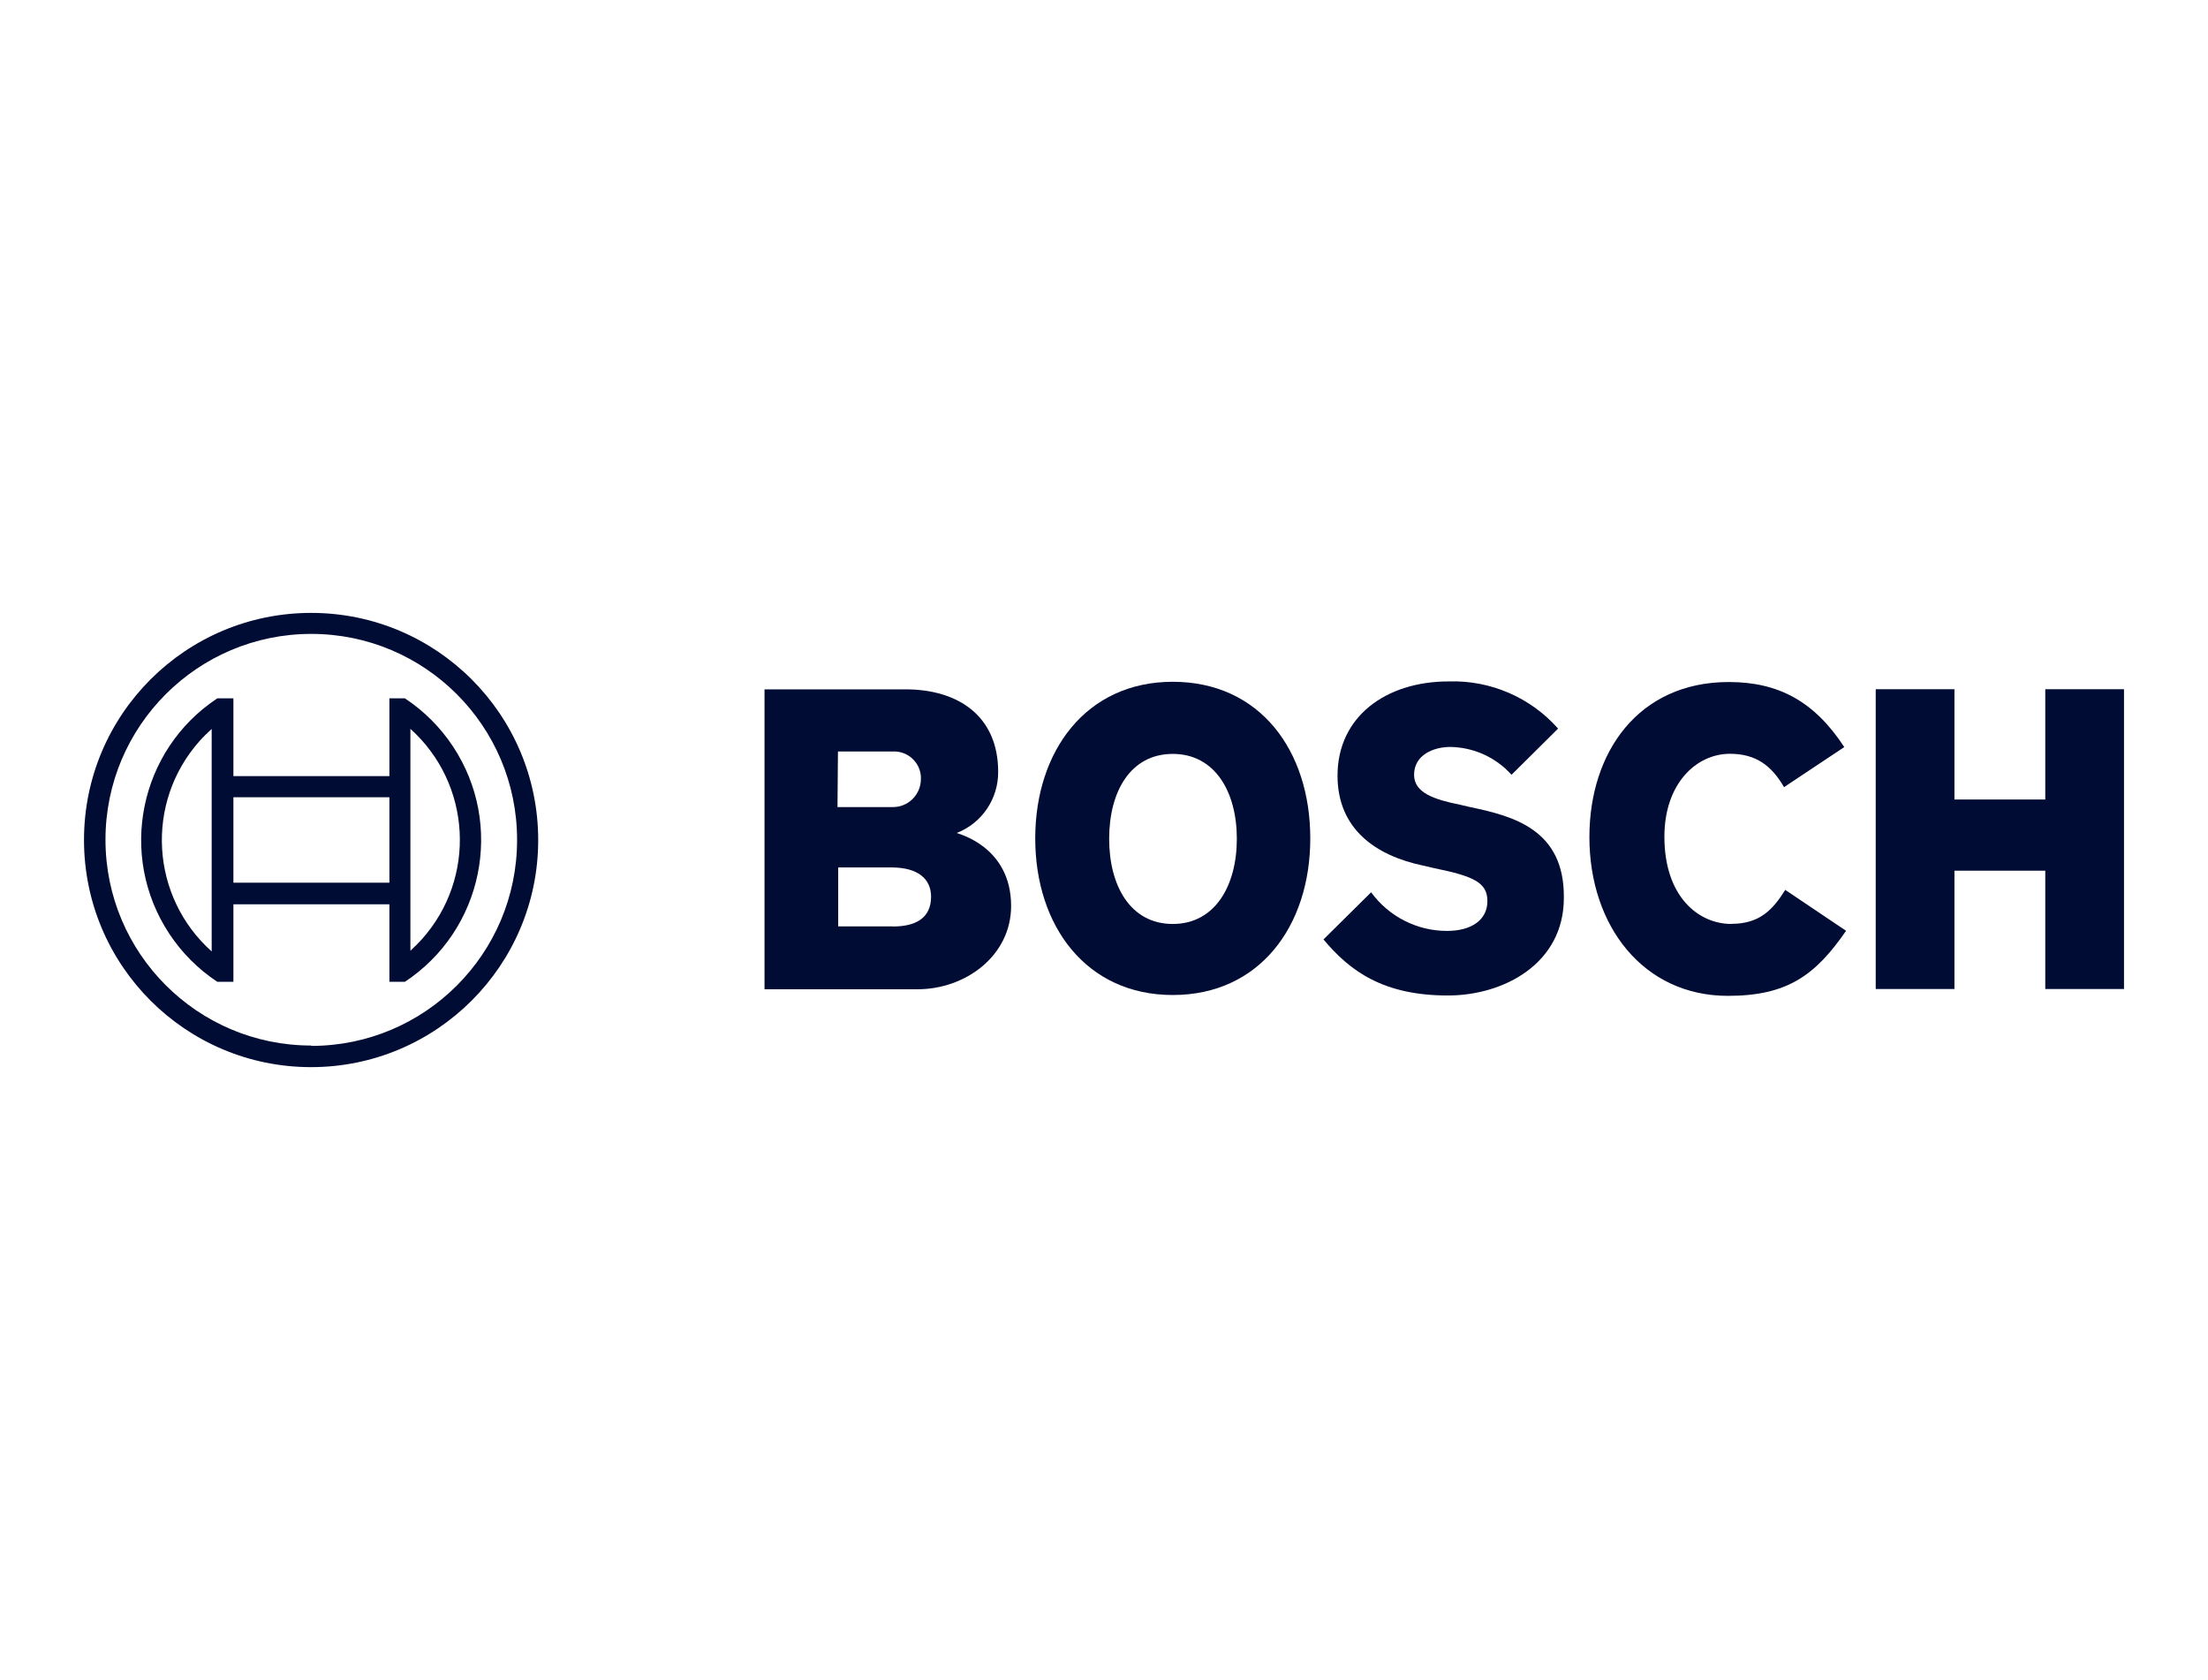
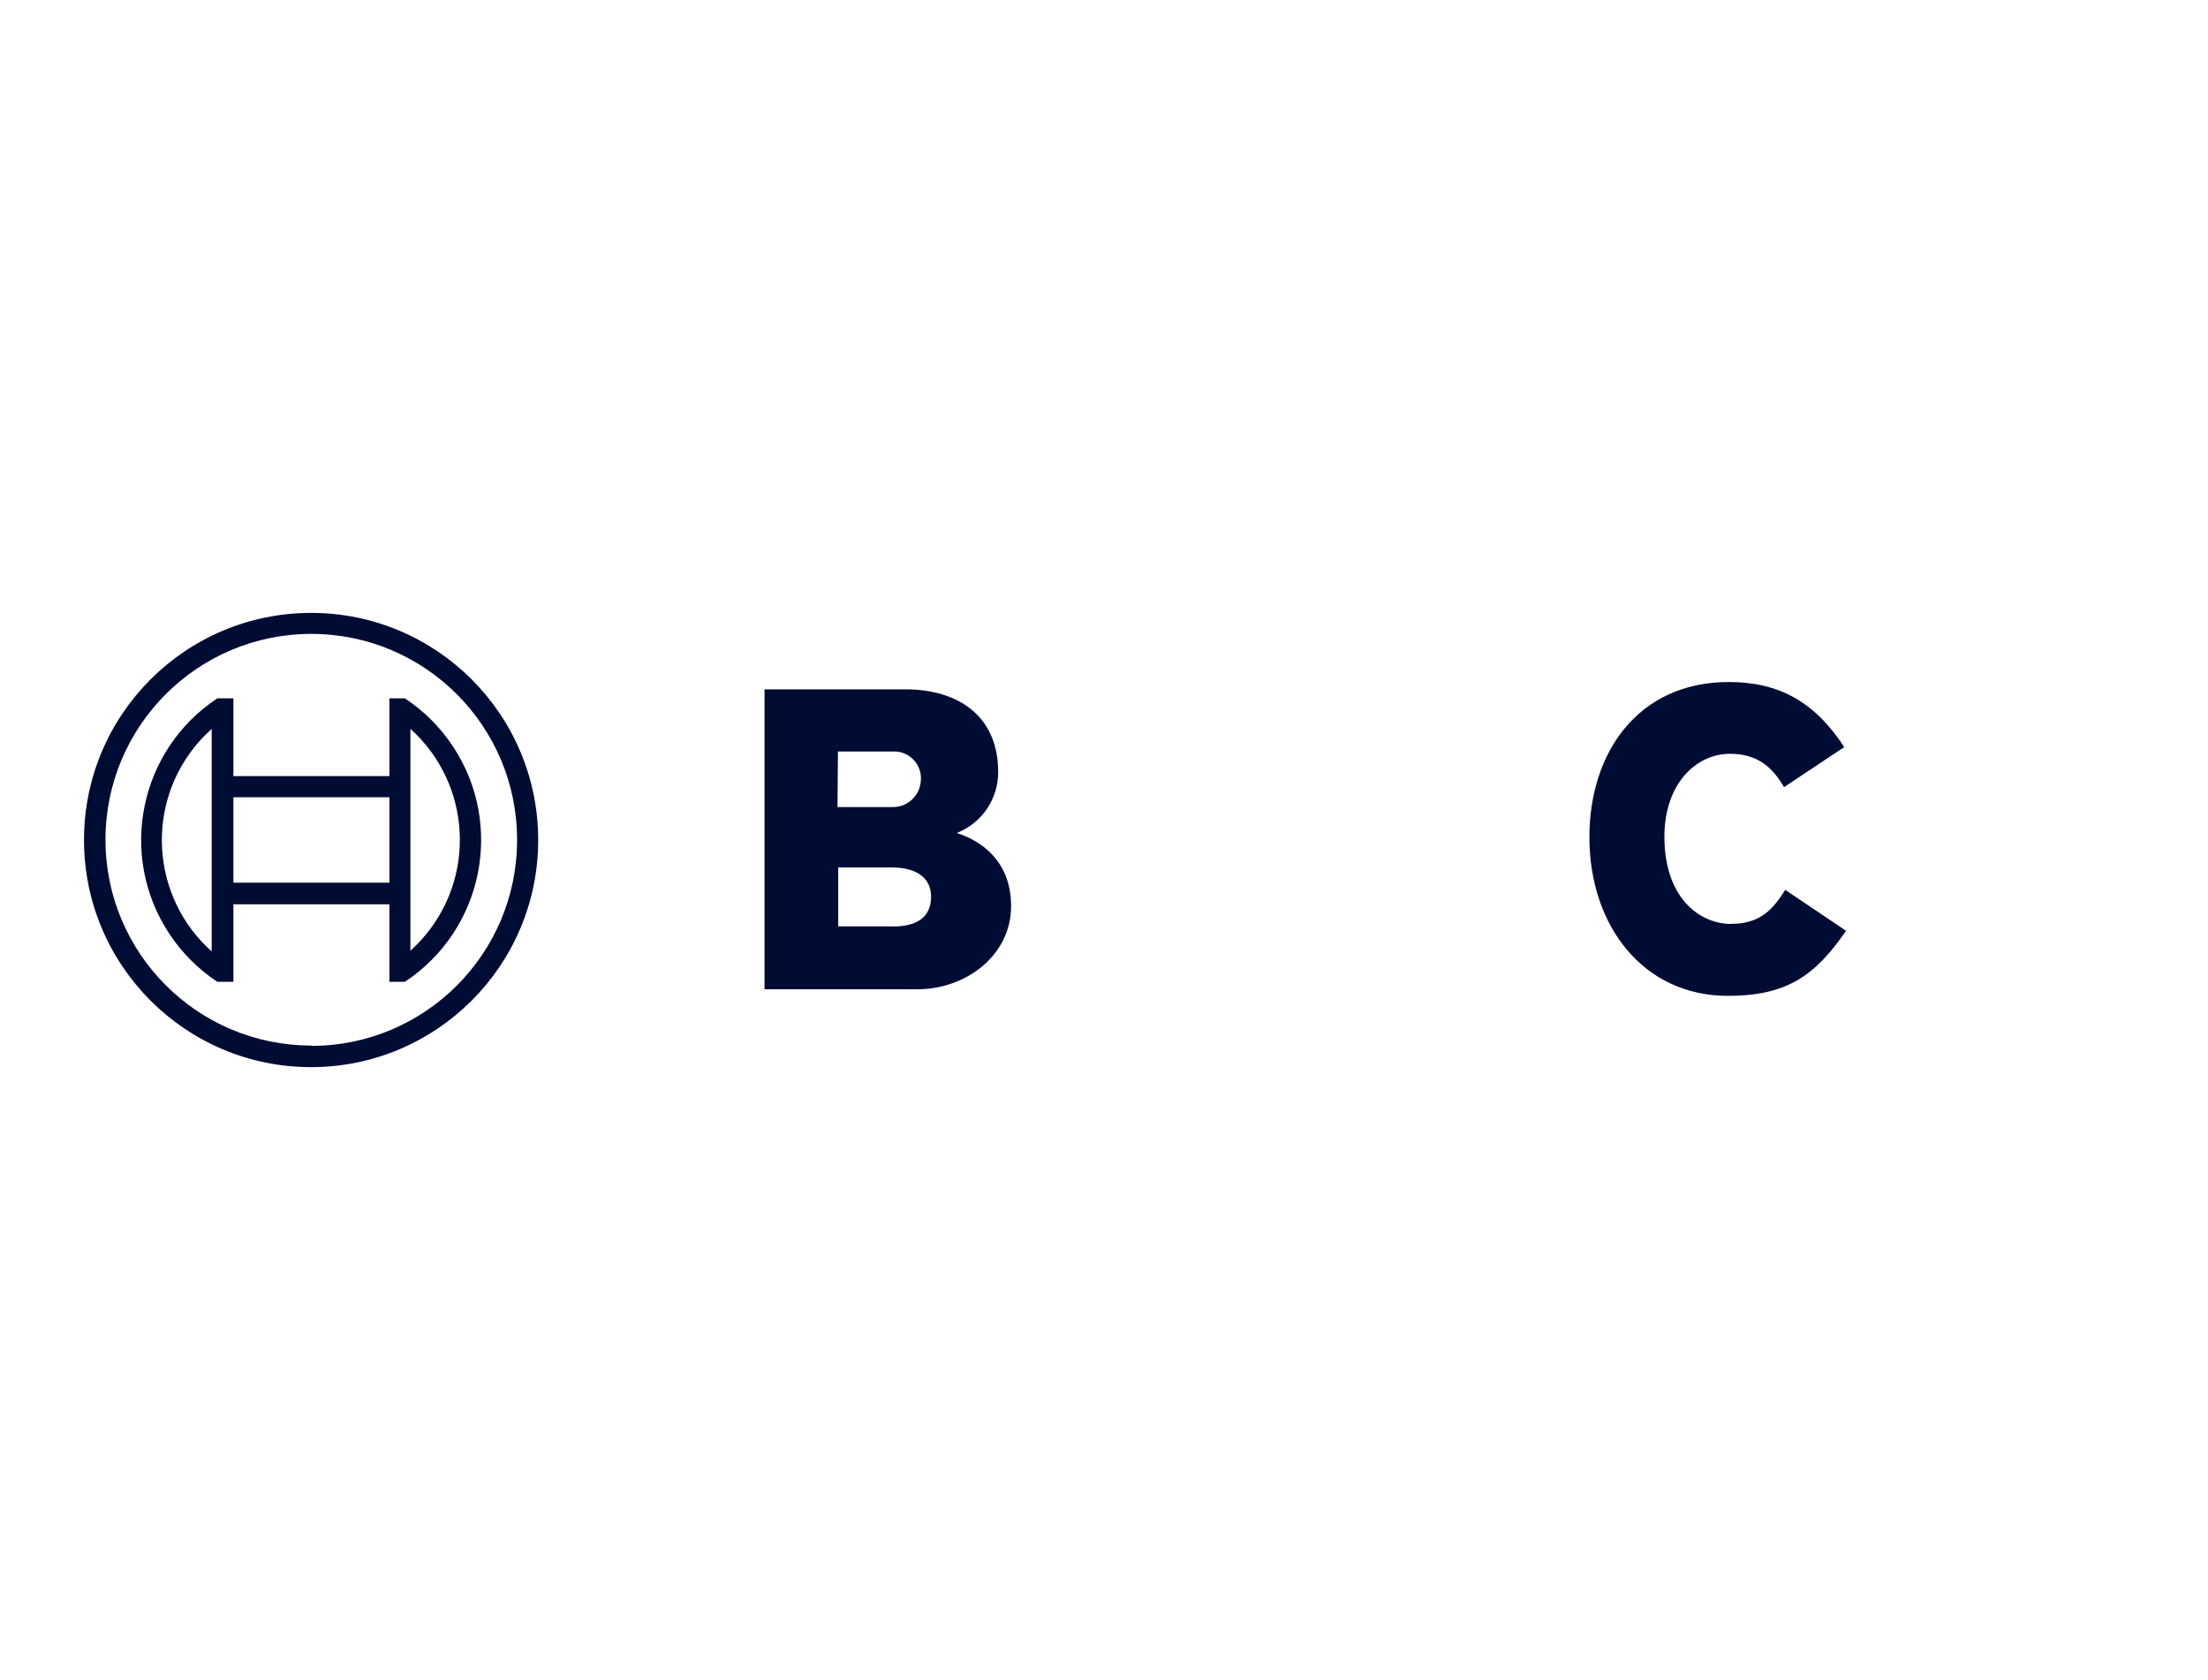
<svg xmlns="http://www.w3.org/2000/svg" width="184" height="140" viewBox="0 0 184 140">
  <g id="a">
    <rect width="184" height="140" fill="none" />
  </g>
  <g id="b">
    <g>
      <g>
        <path d="M79.72,69.41c2.1-.81,3.48-2.85,3.46-5.1,0-4.59-3.26-6.87-7.73-6.87h-11.74v24.99h12.77c3.93,0,7.78-2.75,7.78-6.95-.01-5.01-4.52-6.02-4.52-6.07Zm-9.9-6.79h4.56c1.23-.07,2.28,.86,2.36,2.08v.27c-.03,1.28-1.08,2.3-2.36,2.28h-4.59l.04-4.64Zm4.59,14.57h0s-4.56,0-4.56,0v-4.91h4.44c2.24,0,3.3,.98,3.3,2.44,0,1.82-1.34,2.48-3.18,2.48Z" fill="#000c34" />
-         <path d="M97.73,56.81c-7.22,0-11.46,5.77-11.46,13.05s4.24,13.05,11.46,13.05,11.46-5.73,11.46-13.05-4.2-13.05-11.46-13.05Zm0,20.18h0c-3.53,0-5.3-3.18-5.3-7.1s1.77-7.07,5.3-7.07,5.34,3.18,5.34,7.07-1.8,7.1-5.34,7.1Z" fill="#000c34" />
-         <path d="M122.51,67.25l-.86-.2c-2.12-.43-3.81-.98-3.81-2.49,0-1.65,1.61-2.32,3.02-2.32,1.95,.03,3.8,.87,5.1,2.32l3.88-3.85c-2.3-2.6-5.64-4.04-9.11-3.93-5.26,0-9.27,2.95-9.27,7.85,0,4.48,3.22,6.68,7.15,7.5l.86,.2c3.26,.67,4.48,1.17,4.48,2.75s-1.34,2.49-3.37,2.49c-2.5,0-4.85-1.2-6.32-3.22l-3.97,3.93c2.2,2.63,4.97,4.67,10.37,4.67,4.67,0,9.66-2.67,9.66-8.12,.07-5.73-4.24-6.83-7.81-7.58Z" fill="#000c34" />
        <path d="M144.29,76.99c-2.75,0-5.59-2.27-5.59-7.27,0-4.44,2.67-6.91,5.46-6.91,2.2,0,3.49,1.02,4.51,2.78l5.02-3.34c-2.49-3.81-5.49-5.42-9.62-5.42-7.54,0-11.62,5.85-11.62,12.92,0,7.42,4.51,13.23,11.54,13.23,4.97,0,7.3-1.73,9.85-5.42l-5.07-3.41c-1.03,1.65-2.13,2.83-4.48,2.83Z" fill="#000c34" />
-         <polygon points="170.44 57.43 170.44 66.62 162.87 66.62 162.87 57.43 156.31 57.43 156.31 82.41 162.87 82.41 162.87 72.55 170.44 72.55 170.44 82.41 177 82.41 177 57.43 170.44 57.43" fill="#000c34" />
      </g>
      <g>
-         <polygon points="25.93 51.07 25.93 51.07 25.93 51.07 25.93 51.07" fill="#000c34" />
        <path d="M25.93,51.07c-10.45,0-18.93,8.47-18.93,18.92,0,10.45,8.47,18.93,18.92,18.93,10.45,0,18.93-8.47,18.93-18.92h0c0-10.46-8.47-18.93-18.92-18.93Zm17.16,18.93c0,9.47-7.68,17.15-17.15,17.15v-.03c-9.47,0-17.15-7.68-17.15-17.15s7.68-17.15,17.15-17.15,17.15,7.68,17.15,17.15c0,.01,0,.02,0,.03Z" fill="#000c34" />
        <path d="M33.74,58.19h-1.29v6.48h-13v-6.48h-1.34c-6.52,4.31-8.31,13.1-4,19.62,1.05,1.59,2.41,2.95,4,4h1.34v-6.46h13v6.46h1.29c6.52-4.31,8.32-13.09,4.01-19.61-1.05-1.59-2.42-2.96-4.01-4.01Zm-16.1,21.09c-5.1-4.56-5.57-12.38-1.03-17.51,.32-.36,.67-.7,1.03-1.03v18.53Zm14.8-5.73h-12.99v-7.12h13v7.12Zm2.7,4.73c-.3,.33-.61,.64-.94,.94v.02s0-3.93,0-3.93v-14.58c5.1,4.59,5.53,12.44,.94,17.55Z" fill="#000c34" />
      </g>
    </g>
  </g>
</svg>